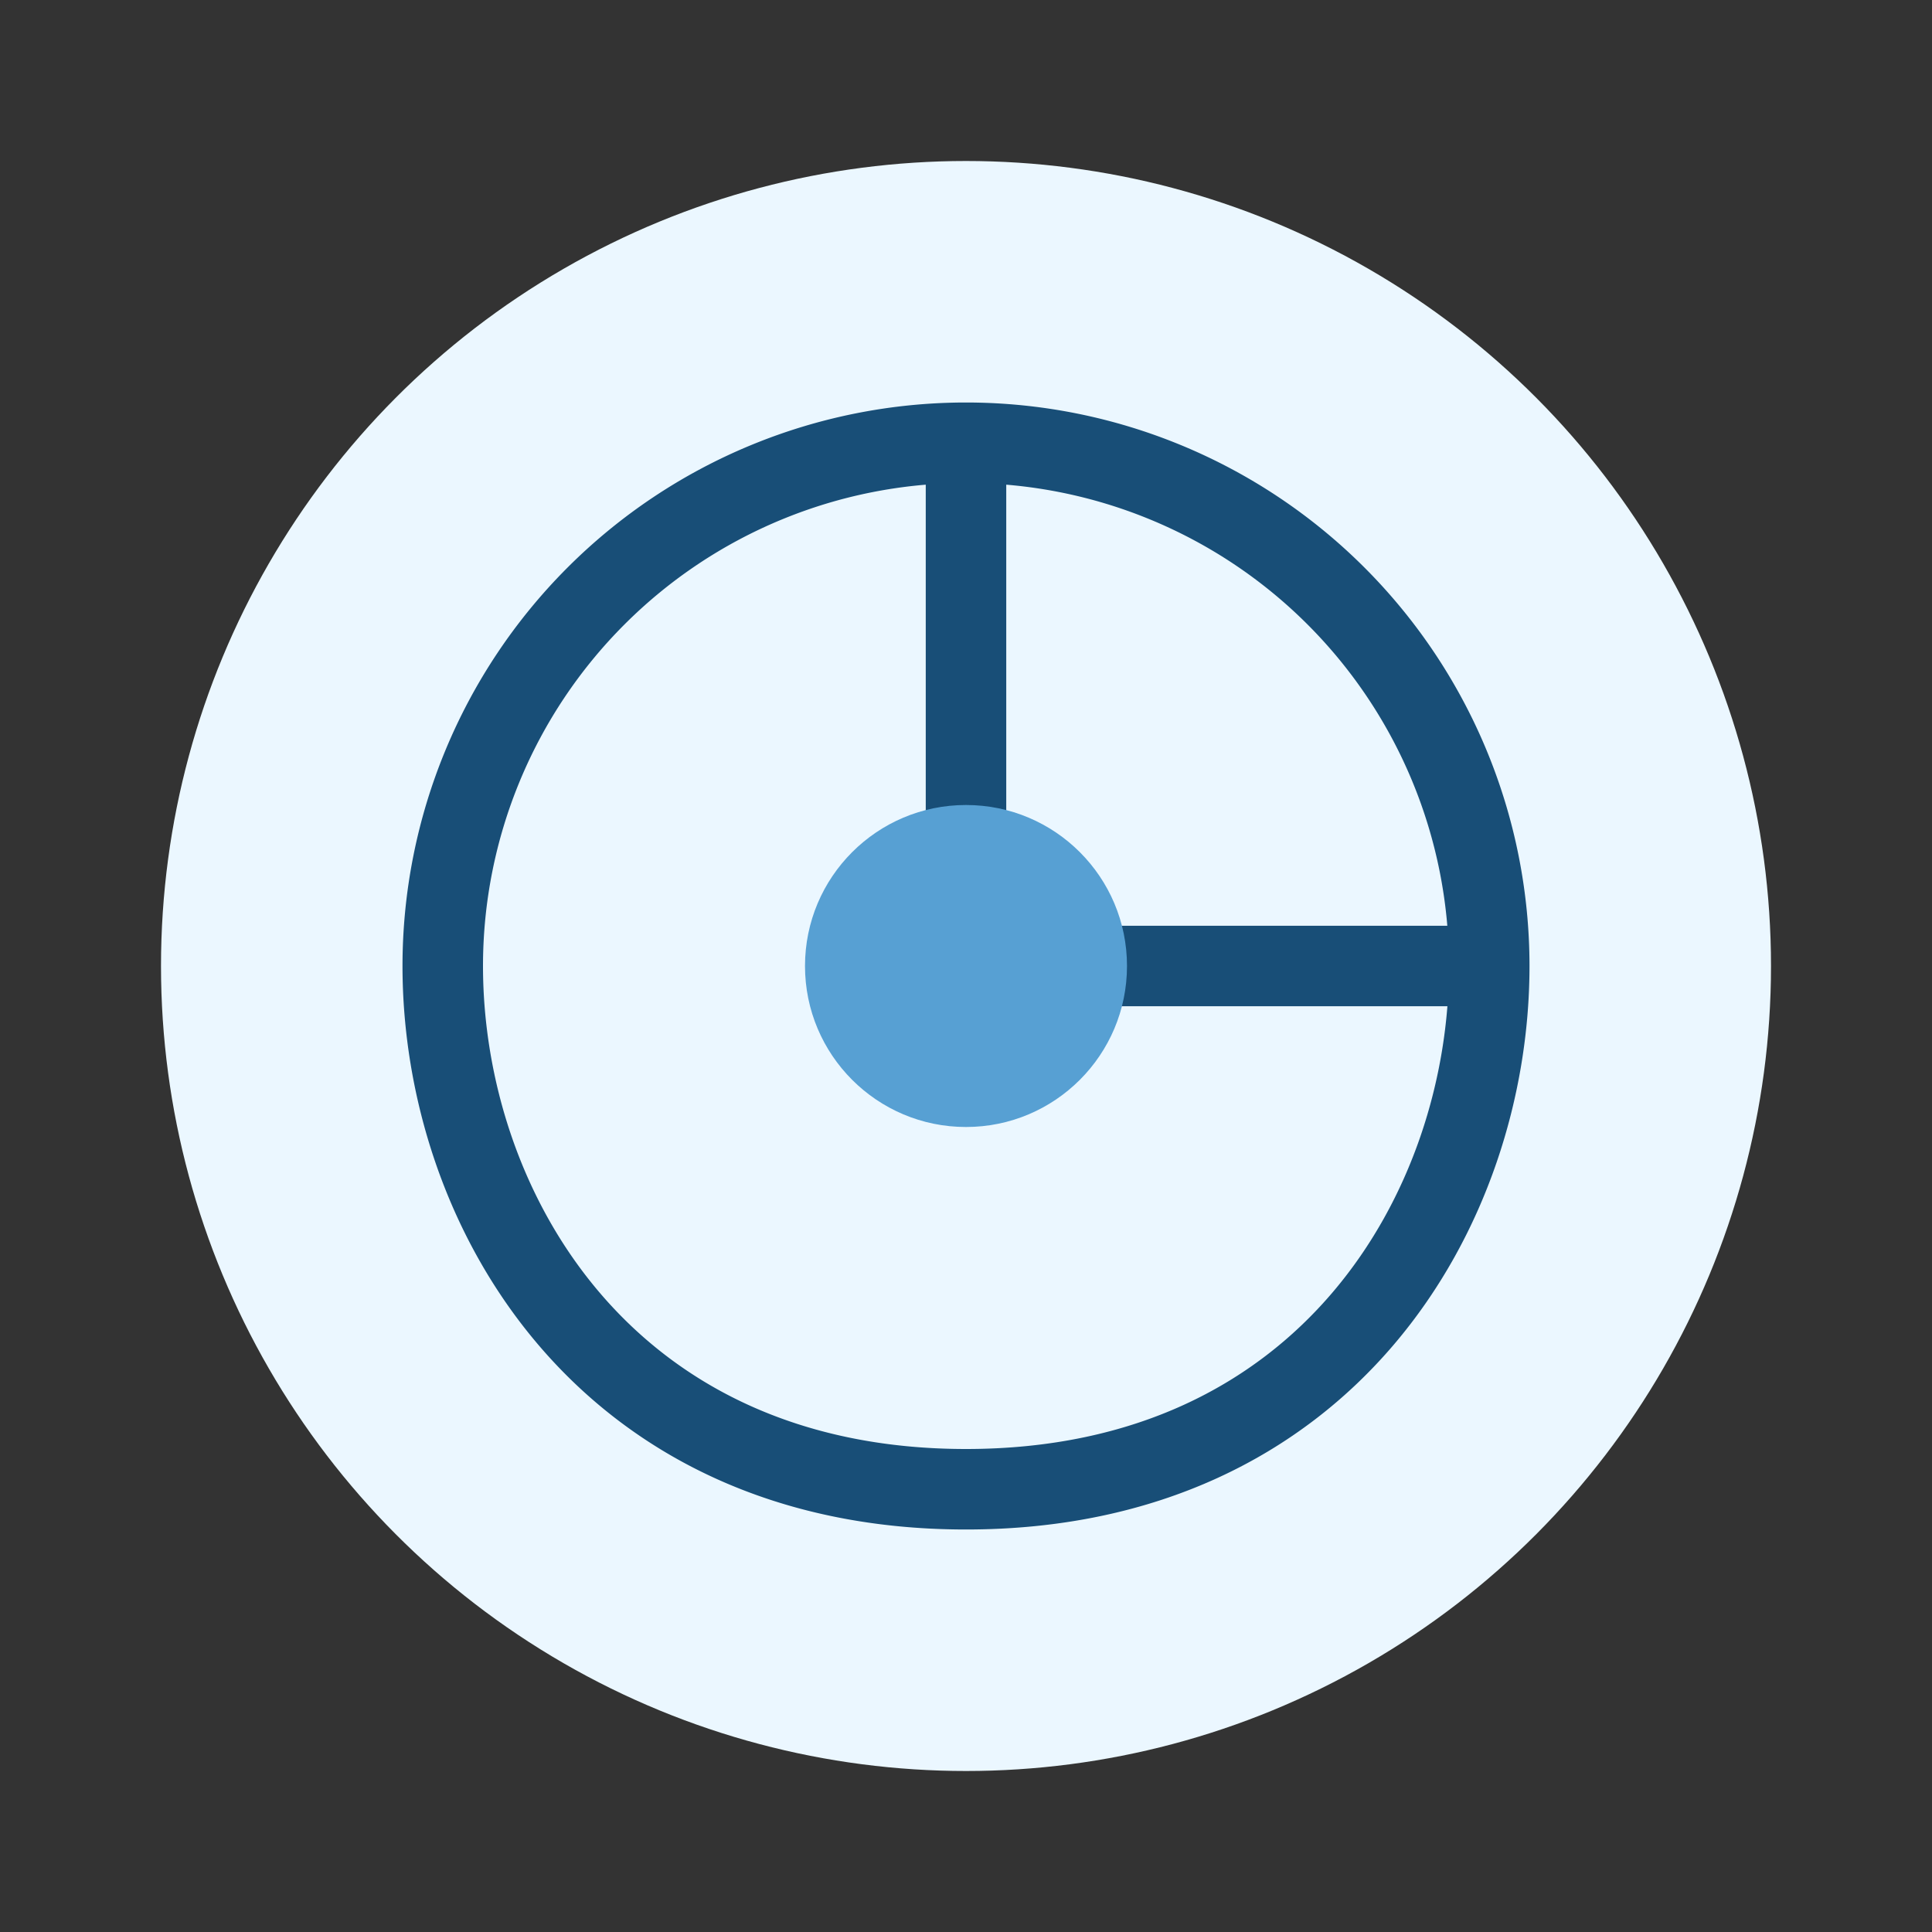
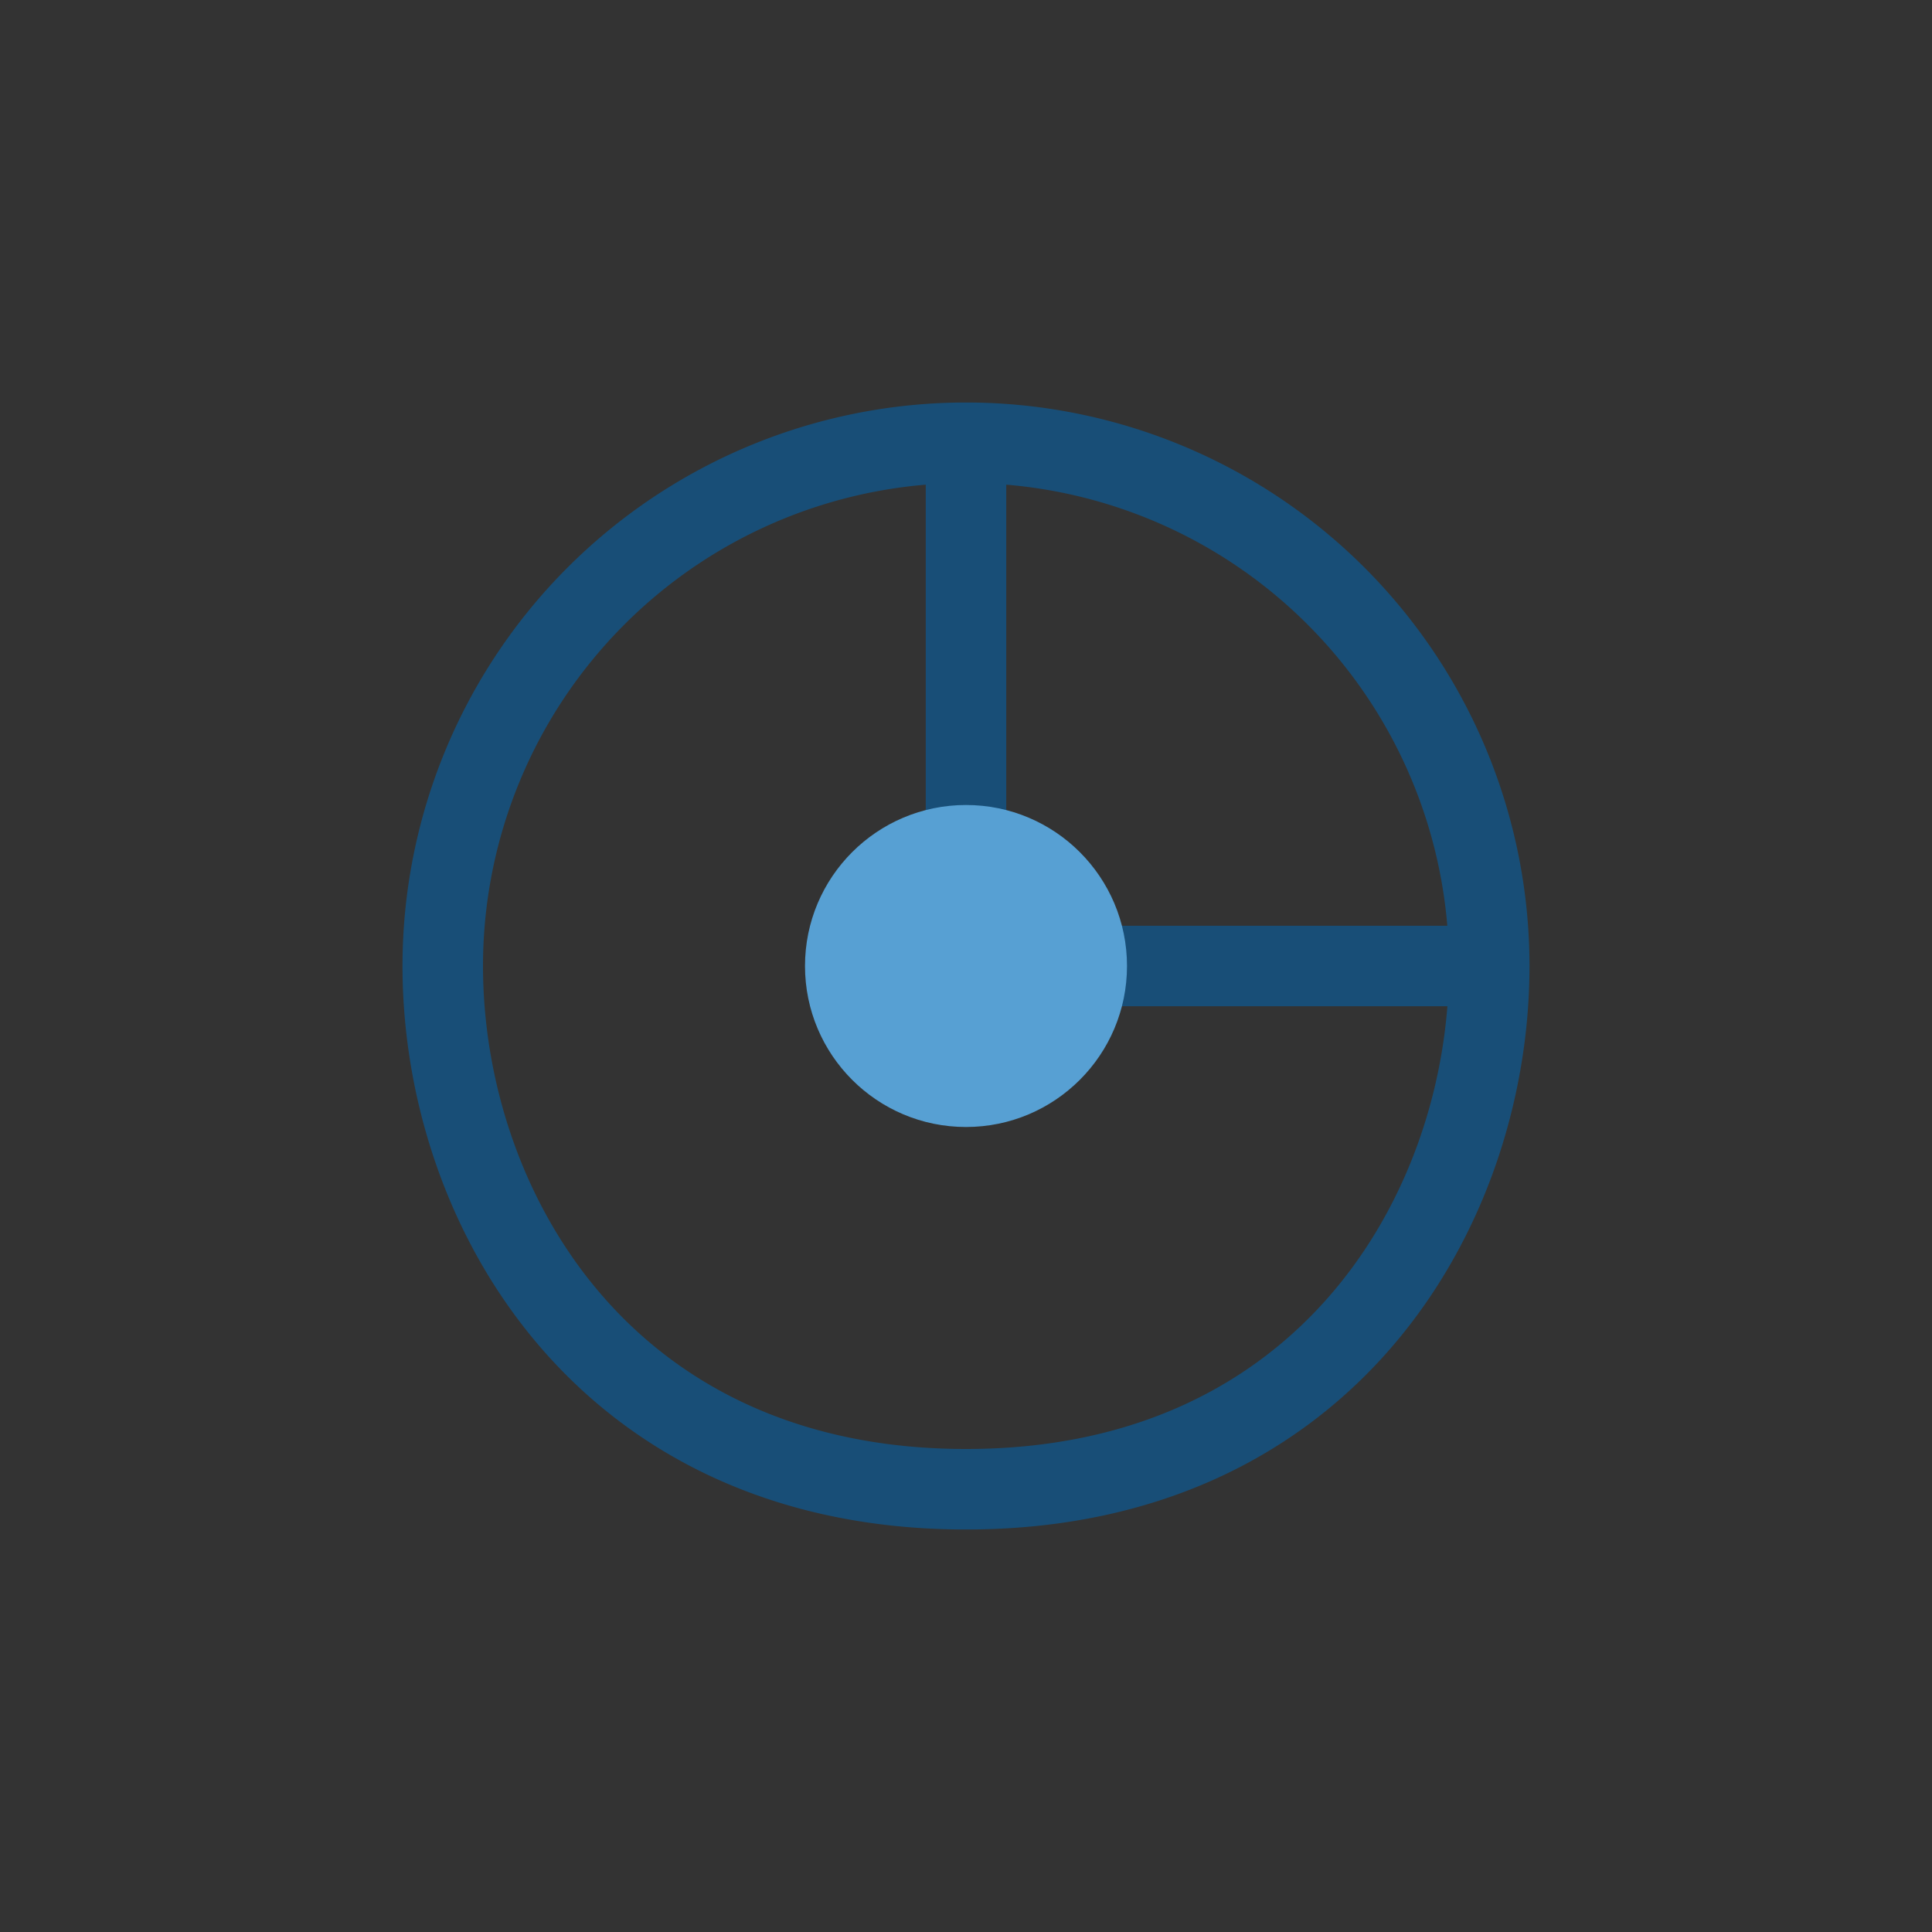
<svg xmlns="http://www.w3.org/2000/svg" width="48" height="48" viewBox="0 0 48 48">
  <rect x="0" y="0" width="48" height="48" fill="#333333" stroke="none" />
-   <circle cx="24" cy="24" r="20" fill="#EBF7FF" />
  <path d="M24 11a13 13 0 0 1 13 13c0 6-4 13-13 13S11 30 11 24A13 13 0 0 1 24 11zm0 0v13h13" stroke="#184E77" stroke-width="2" fill="none" />
  <circle cx="24" cy="24" r="4" fill="#57A0D3" />
</svg>